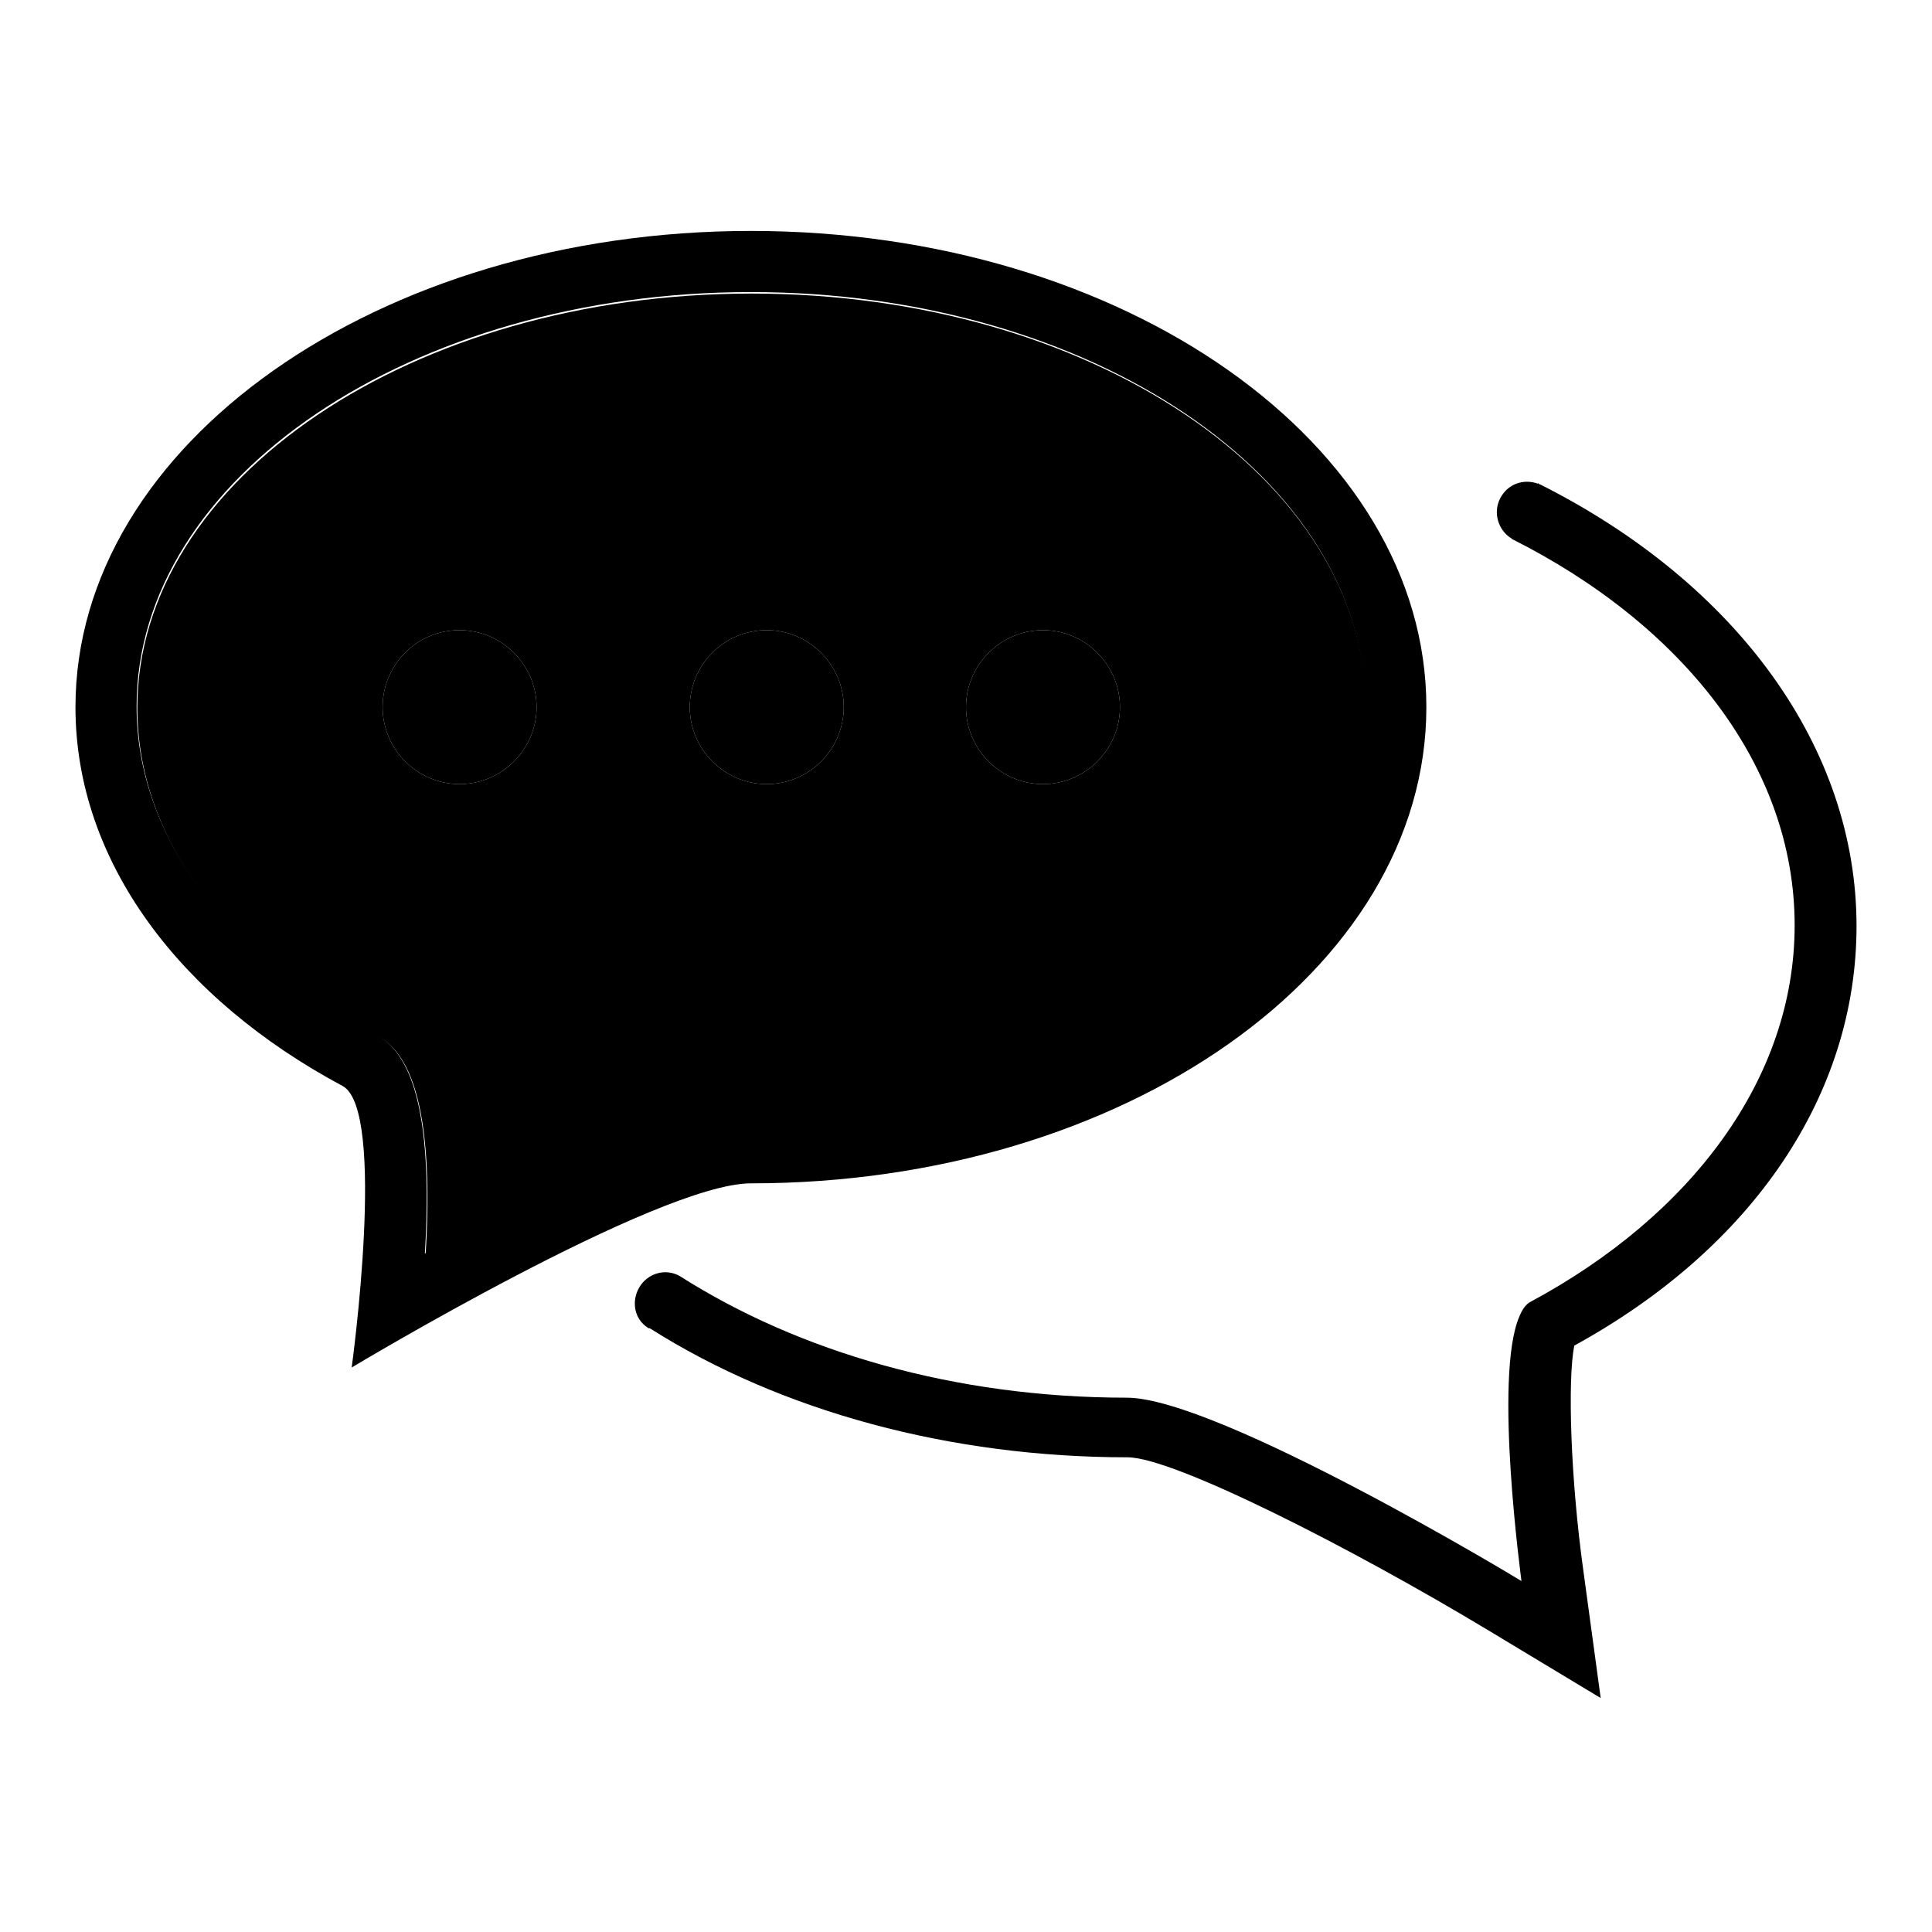
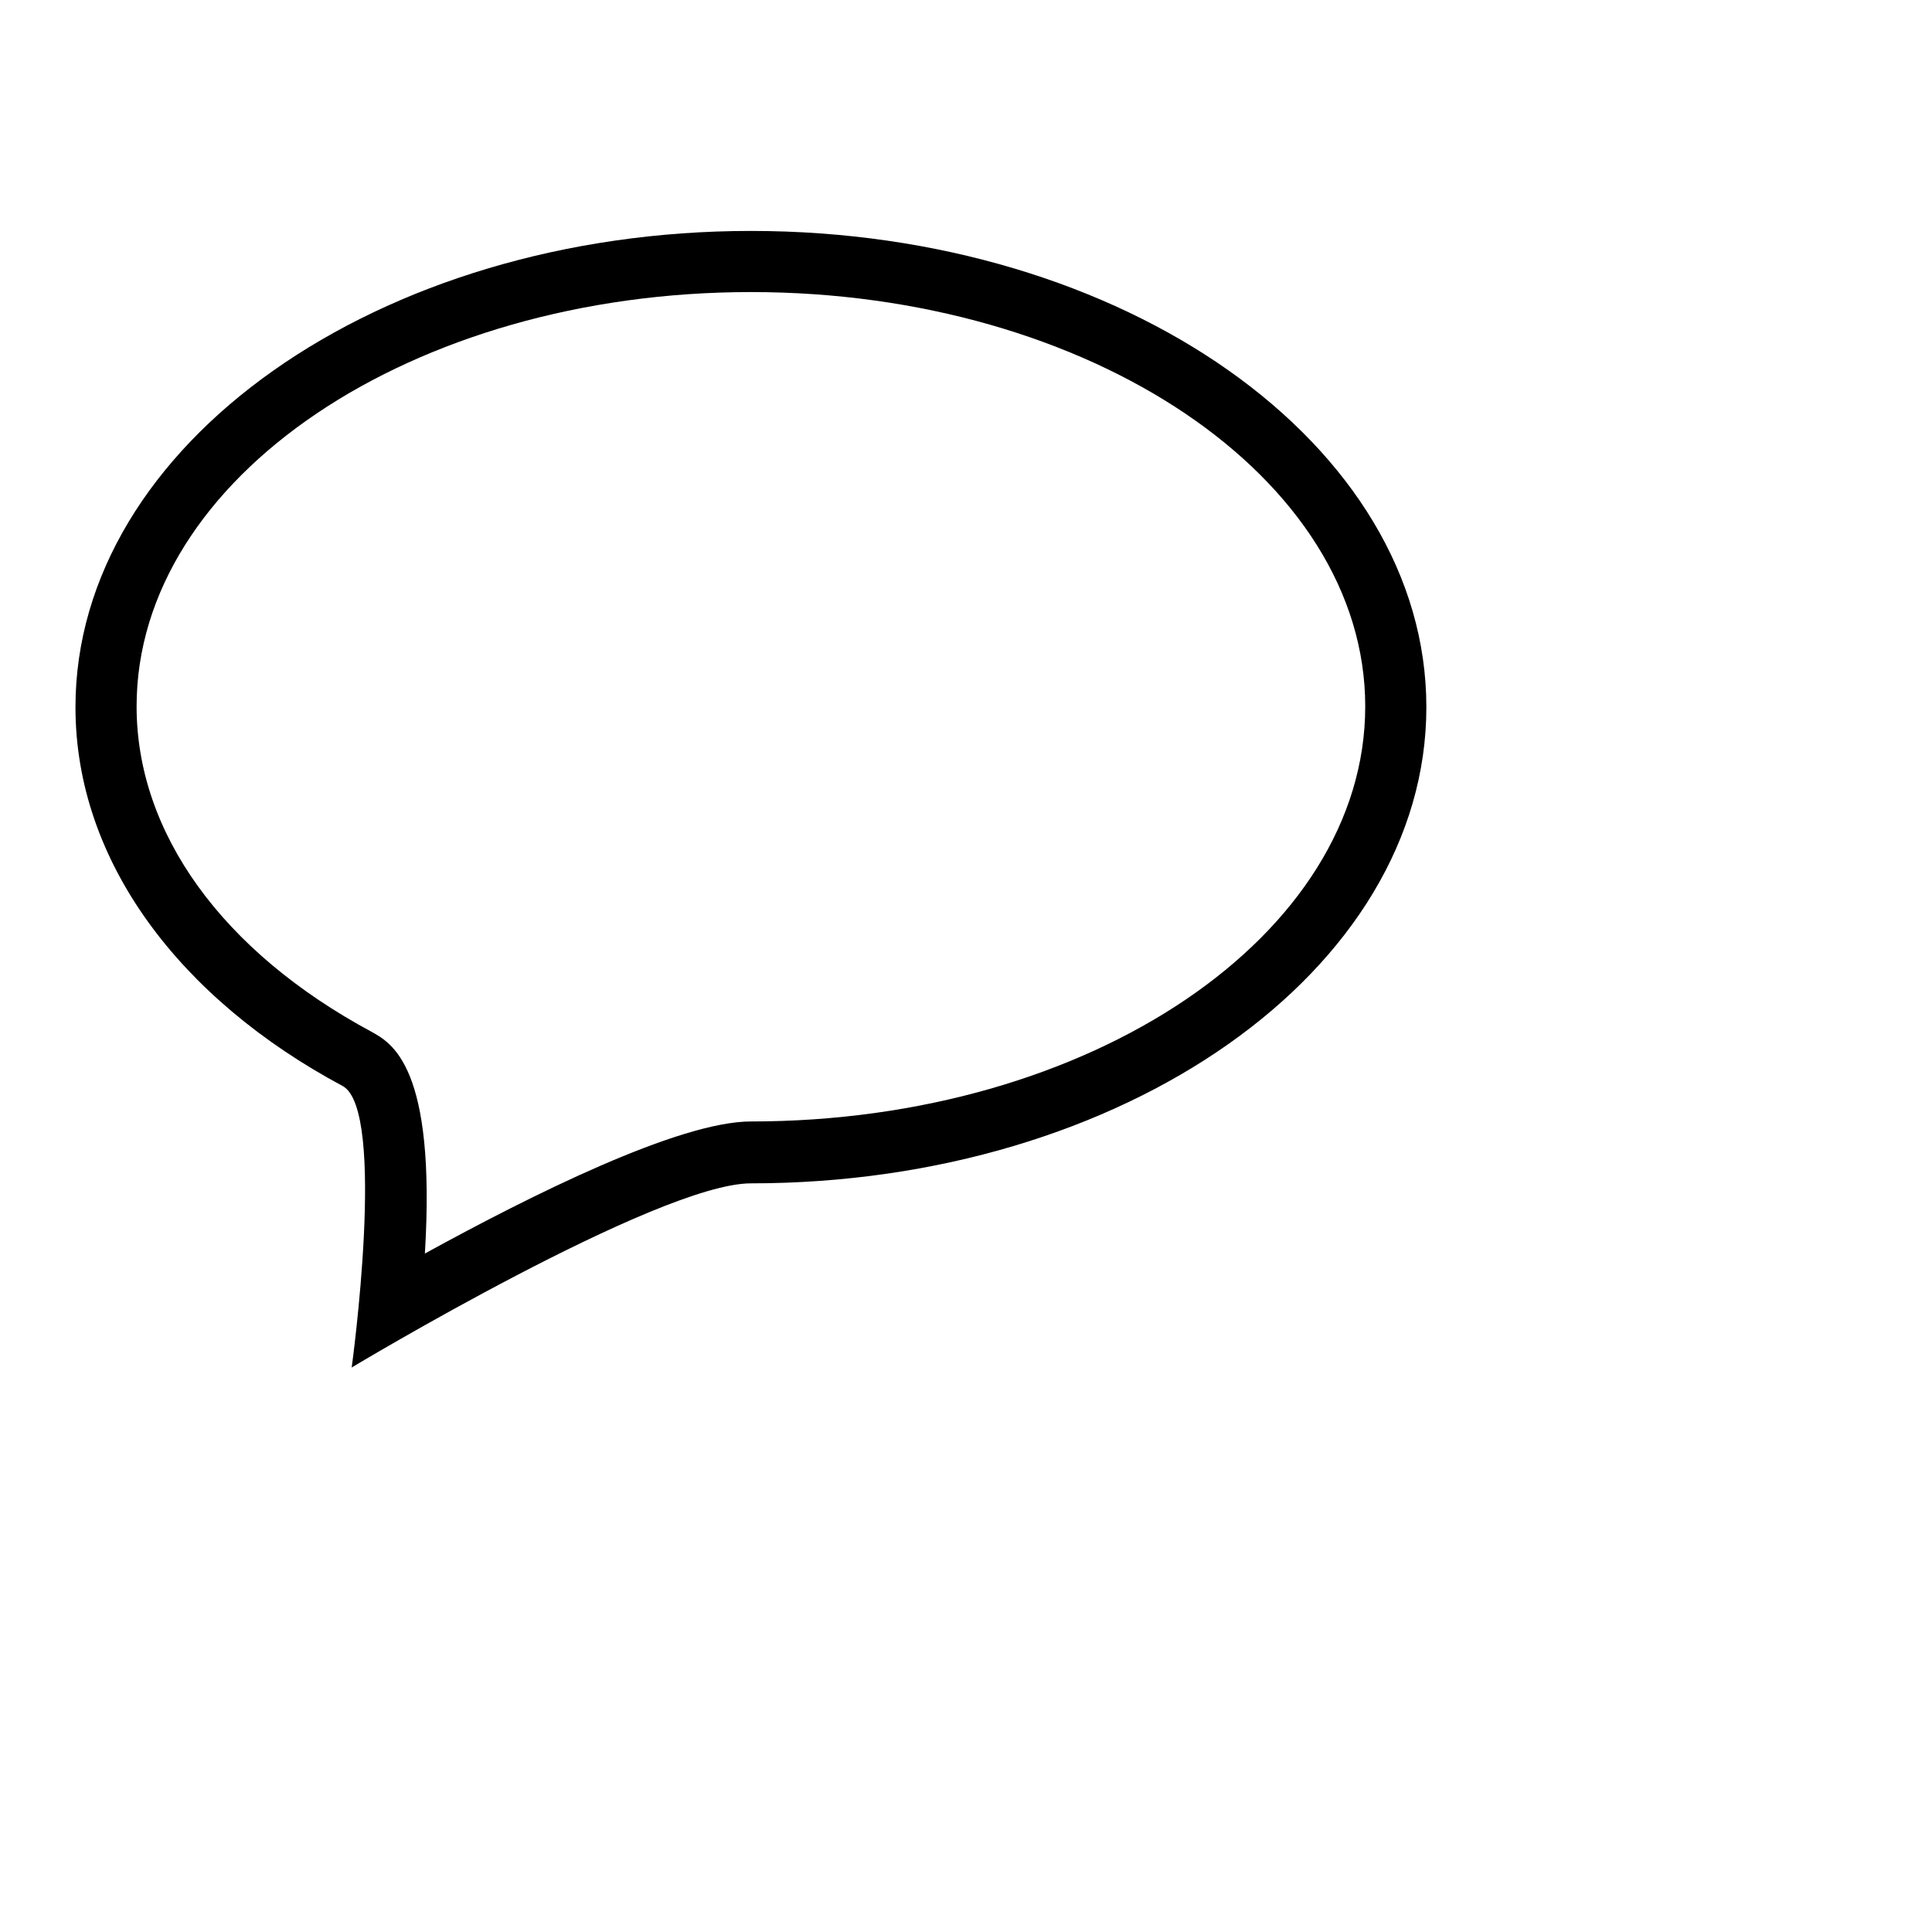
<svg xmlns="http://www.w3.org/2000/svg" version="1.1" x="0px" y="0px" viewBox="0 0 256 256" enable-background="new 0 0 256 256" xml:space="preserve">
  <g>
    <g>
-       <path fill="#000000" d="M56.4,166.2c14.2-7.8,33.6-17.5,43.2-17.5c44.9,0,81.4-24.6,81.4-54.9c0-30.3-36.5-54.9-81.4-54.9c-44.9,0-81.4,24.6-81.4,54.9c0,16.8,11.3,32.5,31.1,43.1C52,138.2,57.9,141.4,56.4,166.2z M138.2,83.5c5.6,0,10.2,4.6,10.2,10.2c0,5.6-4.6,10.2-10.2,10.2c-5.6,0-10.2-4.6-10.2-10.2C128,88.1,132.6,83.5,138.2,83.5z M101.6,83.5c5.6,0,10.2,4.6,10.2,10.2c0,5.6-4.6,10.2-10.2,10.2c-5.6,0-10.2-4.6-10.2-10.2C91.4,88.1,95.9,83.5,101.6,83.5z M60.9,83.5c5.6,0,10.2,4.6,10.2,10.2c0,5.6-4.6,10.2-10.2,10.2c-5.6,0-10.2-4.6-10.2-10.2C50.7,88.1,55.2,83.5,60.9,83.5z" />
      <path fill="#000000" d="M204.7,176.1l-1.8-3.4L204.7,176.1z" />
      <path fill="#000000" d="M99.5,30.6C50.1,30.6,10,58.9,10,93.7c0,20.5,13.9,38.7,35.4,50.2c5.9,3.2,1.2,37.3,1.2,37.3s40.6-24.4,52.9-24.4c49.4,0,89.5-28.2,89.5-63.1C189,58.9,149,30.6,99.5,30.6z M99.5,148.6c-9.5,0-29,9.7-43.2,17.5c1.5-24.8-4.4-27.9-7.1-29.4c-19.7-10.6-31.1-26.3-31.1-43.1c0-30.3,36.5-54.9,81.4-54.9c44.9,0,81.4,24.6,81.4,54.9C180.9,124,144.4,148.6,99.5,148.6z" />
-       <path fill="#000000" d="M128,93.7c0,5.6,4.6,10.2,10.2,10.2s10.2-4.6,10.2-10.2c0-5.6-4.6-10.2-10.2-10.2S128,88.1,128,93.7z" />
-       <path fill="#000000" d="M50.7,93.7c0,5.6,4.6,10.2,10.2,10.2c5.6,0,10.2-4.6,10.2-10.2c0-5.6-4.6-10.2-10.2-10.2C55.2,83.5,50.7,88.1,50.7,93.7z" />
-       <path fill="#000000" d="M91.4,93.7c0,5.6,4.6,10.2,10.2,10.2c5.6,0,10.2-4.6,10.2-10.2c0-5.6-4.6-10.2-10.2-10.2C95.9,83.5,91.4,88.1,91.4,93.7L91.4,93.7z" />
-       <path fill="#000000" d="M246,122.7c0-23.5-15.7-45.3-41.9-58.5c0,0,0,0,0,0h0c-0.1,0-0.2-0.1-0.3-0.2l0,0.1c-1.9-0.7-4,0-5,1.9c-1,1.9-0.3,4.2,1.4,5.3l0,0c0,0,0.1,0,0.1,0.1c0,0,0,0,0,0s0,0,0,0c22.7,11.4,37.5,30.1,37.5,51.2c0,20.4-13.8,38.5-35,49.9l1.8,3.4l0,0l-1.8-3.4c-0.6,0.3-1.1,1-1.5,2c-3.4,8,0.3,34.8,0.3,35c-0.1-0.1-40.2-24.3-52.3-24.3c-22.8,0-43.5-6.1-59.2-16.1l0,0c-1.9-1.1-4.3-0.4-5.4,1.5c-1.1,1.9-0.6,4.2,1.1,5.3l0,0c0,0,0.1,0.1,0.2,0.1c0,0,0,0,0,0c0,0,0,0,0.1,0c17.5,11.1,40,17.1,63.3,17.1c6.1,0,29.7,12,48.1,23.1l14.6,8.8l-2.3-16.9c-1.7-12.2-2.1-25.3-1.2-29.8C232.3,165.3,246,145,246,122.7z" />
    </g>
  </g>
</svg>